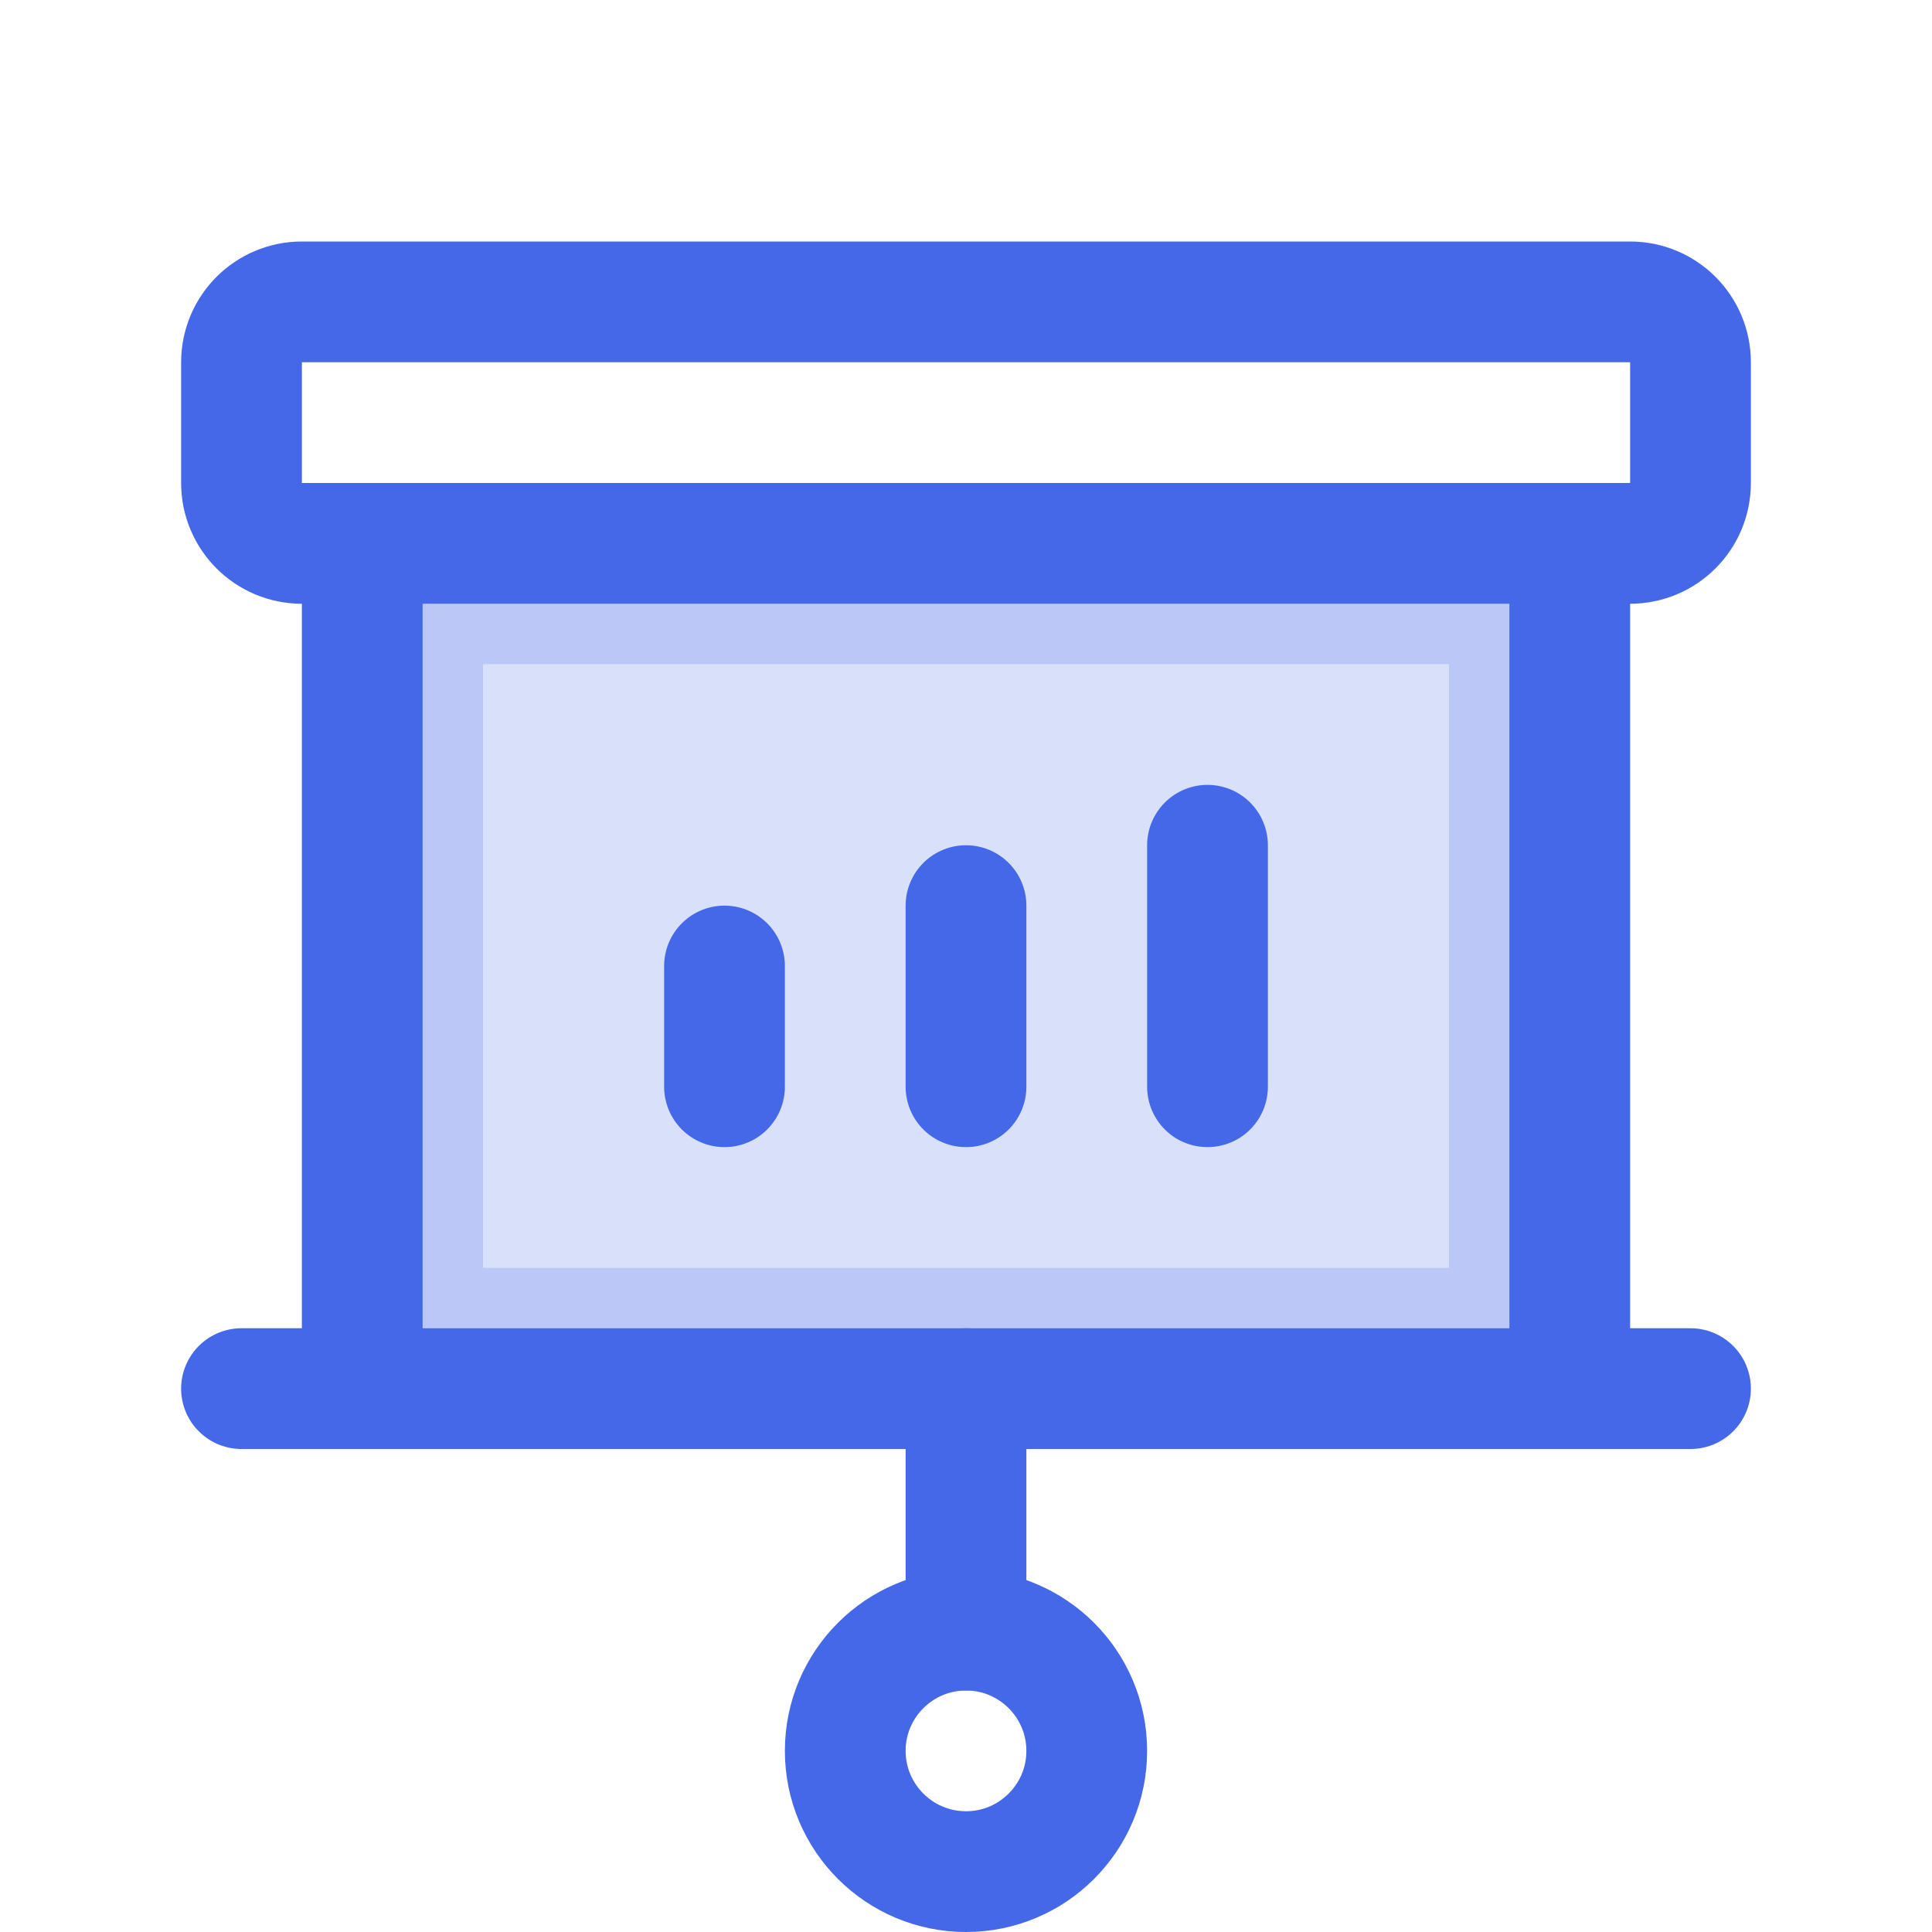
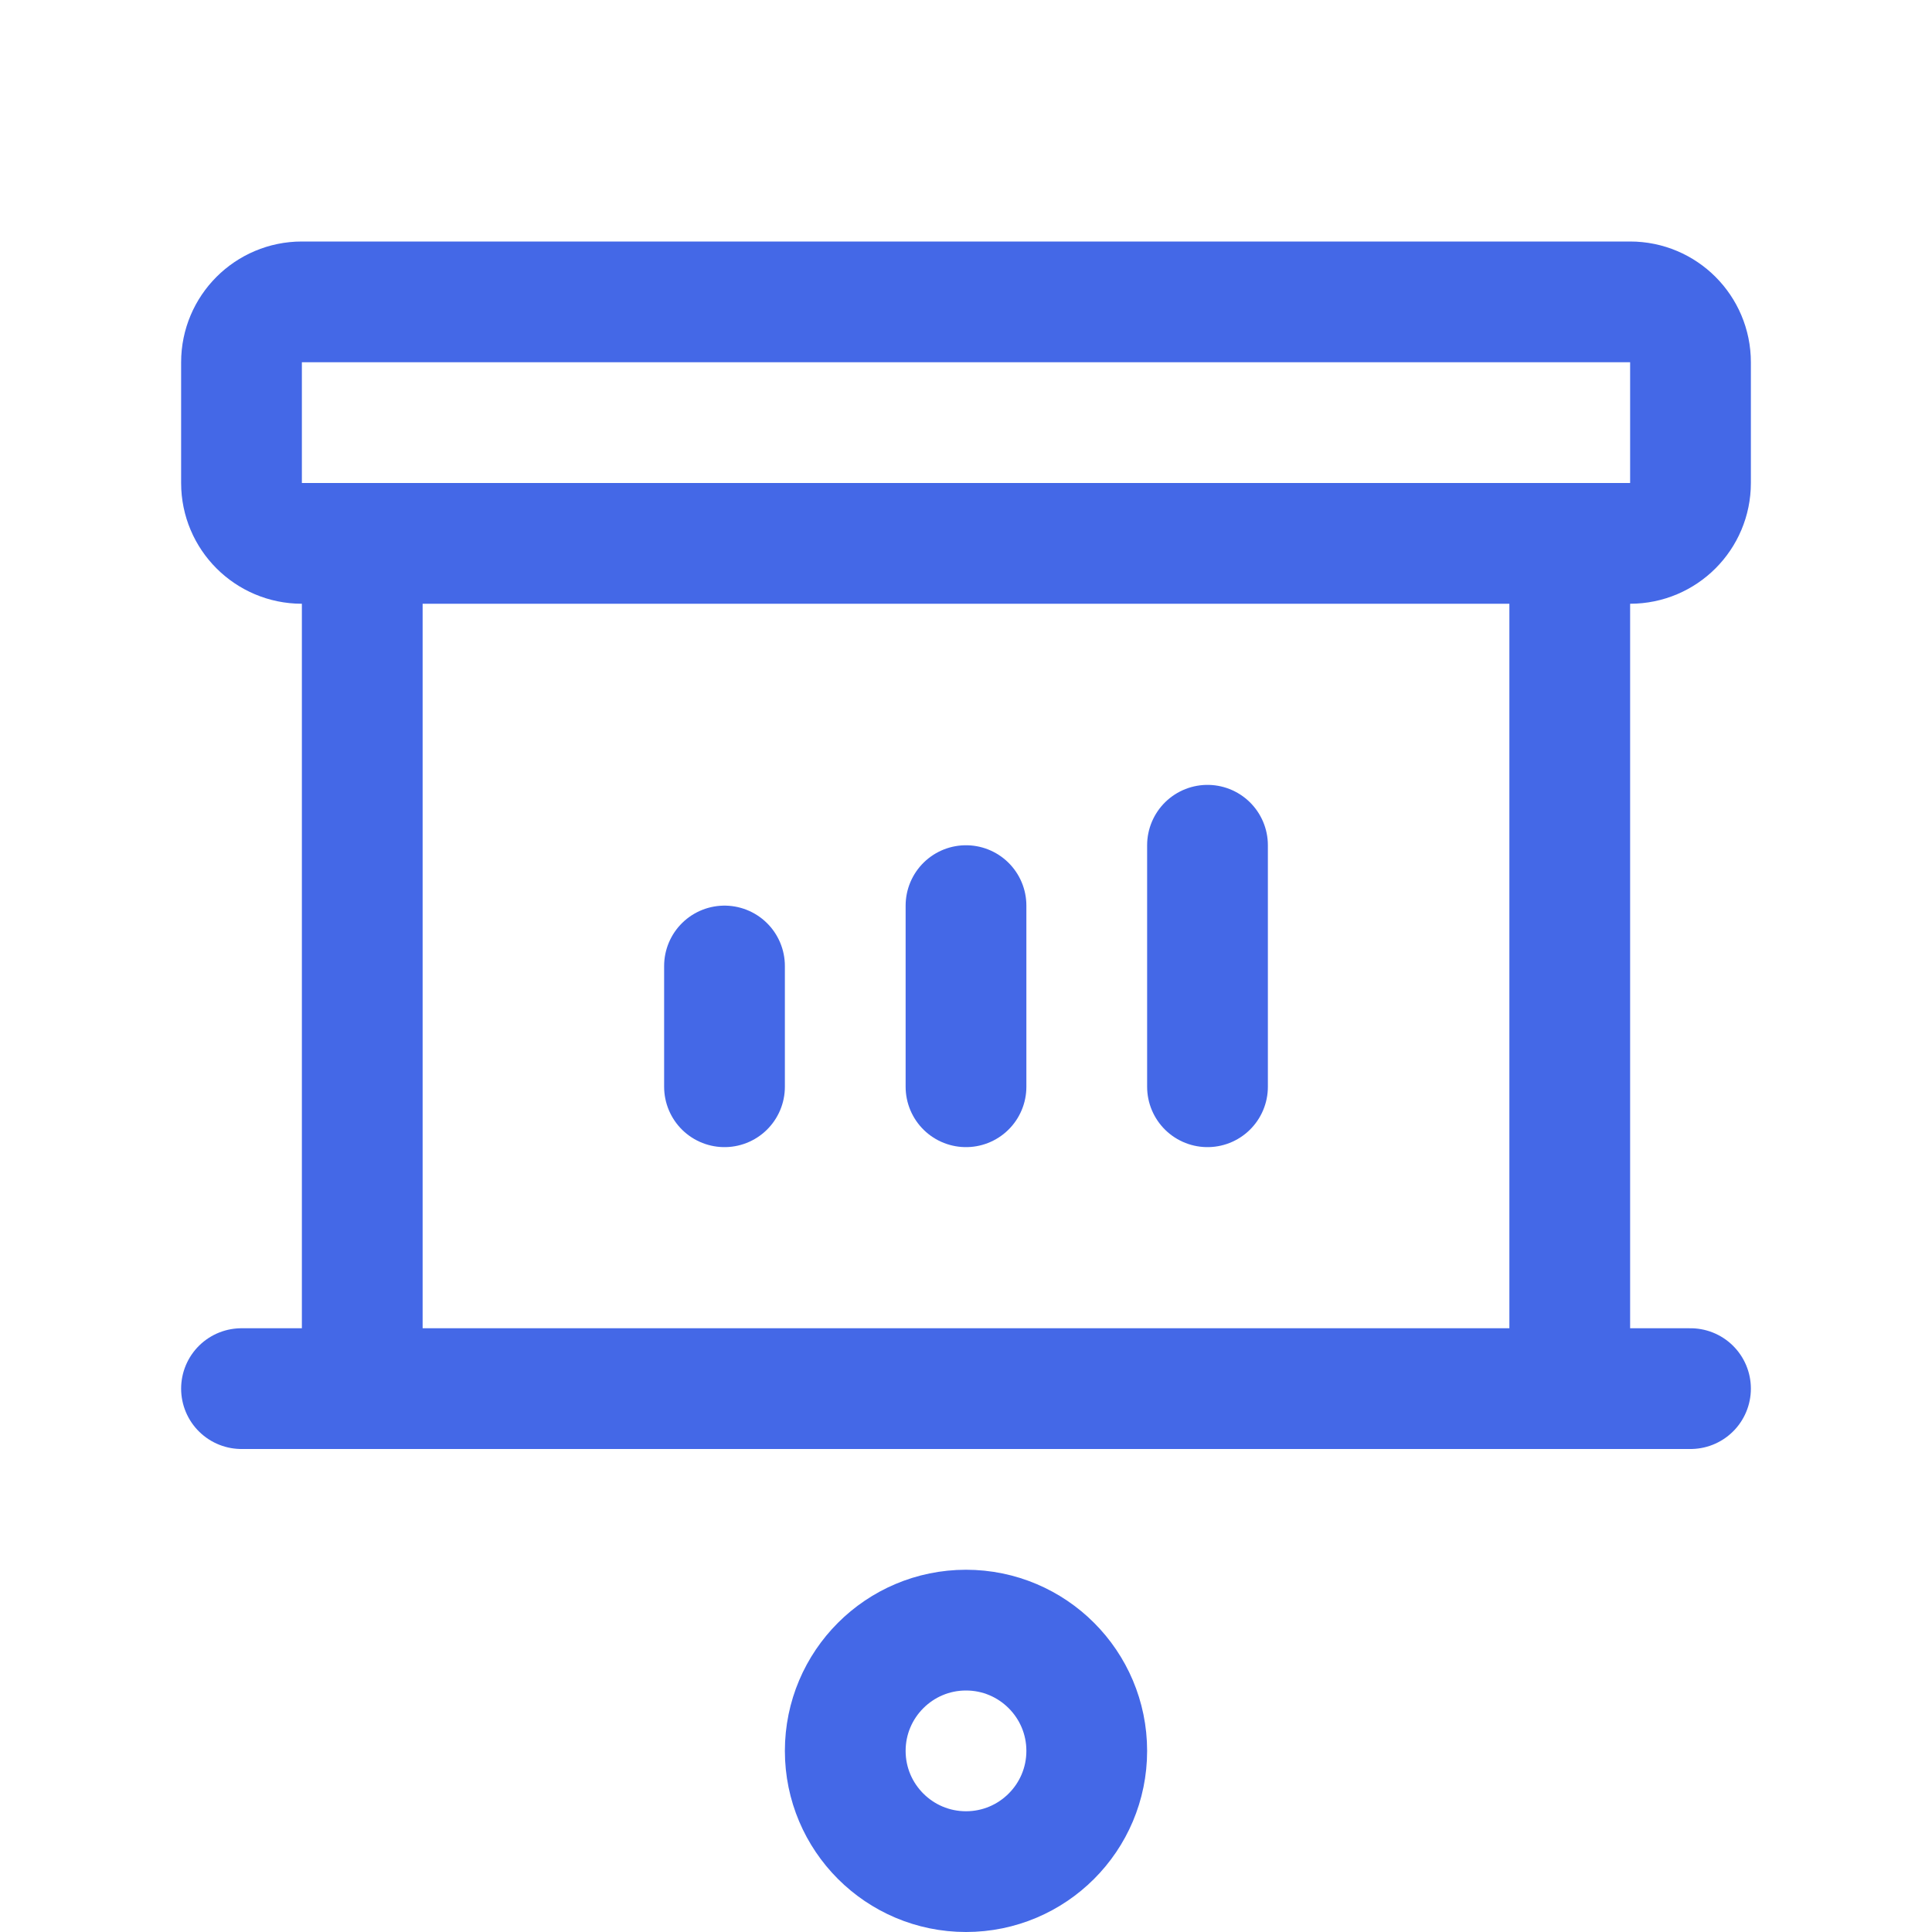
<svg xmlns="http://www.w3.org/2000/svg" width="24" height="24" viewBox="0 0 24 24" fill="none">
-   <path opacity="0.2" d="M5.25 16.5V7.5H18.75V16.5H5.25Z" fill="#4468E7" stroke="#4468E7" stroke-width="1.5" />
  <path d="M4.5 17.25V6.75" stroke="#4468E7" stroke-width="1.5" stroke-linecap="round" stroke-linejoin="round" />
  <path d="M19.5 6.75V17.25" stroke="#4468E7" stroke-width="1.5" stroke-linecap="round" stroke-linejoin="round" />
  <path d="M9 12V13.5" stroke="#4468E7" stroke-width="1.5" stroke-linecap="round" stroke-linejoin="round" />
  <path d="M12 11.25V13.5" stroke="#4468E7" stroke-width="1.5" stroke-linecap="round" stroke-linejoin="round" />
  <path d="M15 10.5V13.5" stroke="#4468E7" stroke-width="1.5" stroke-linecap="round" stroke-linejoin="round" />
  <path d="M20.25 3.75H3.75C3.336 3.75 3 4.086 3 4.5V6C3 6.414 3.336 6.75 3.75 6.75H20.25C20.664 6.75 21 6.414 21 6V4.5C21 4.086 20.664 3.75 20.25 3.75Z" stroke="#4468E7" stroke-width="1.5" stroke-linecap="round" stroke-linejoin="round" />
-   <path d="M12 17.25V20.25" stroke="#4468E7" stroke-width="1.5" stroke-linecap="round" stroke-linejoin="round" />
  <path d="M12 23.25C12.828 23.25 13.5 22.578 13.5 21.75C13.5 20.922 12.828 20.25 12 20.25C11.172 20.25 10.5 20.922 10.5 21.75C10.5 22.578 11.172 23.25 12 23.25Z" stroke="#4468E7" stroke-width="1.5" stroke-linecap="round" stroke-linejoin="round" />
  <path d="M3 17.25H21" stroke="#4468E7" stroke-width="1.5" stroke-linecap="round" stroke-linejoin="round" />
</svg>